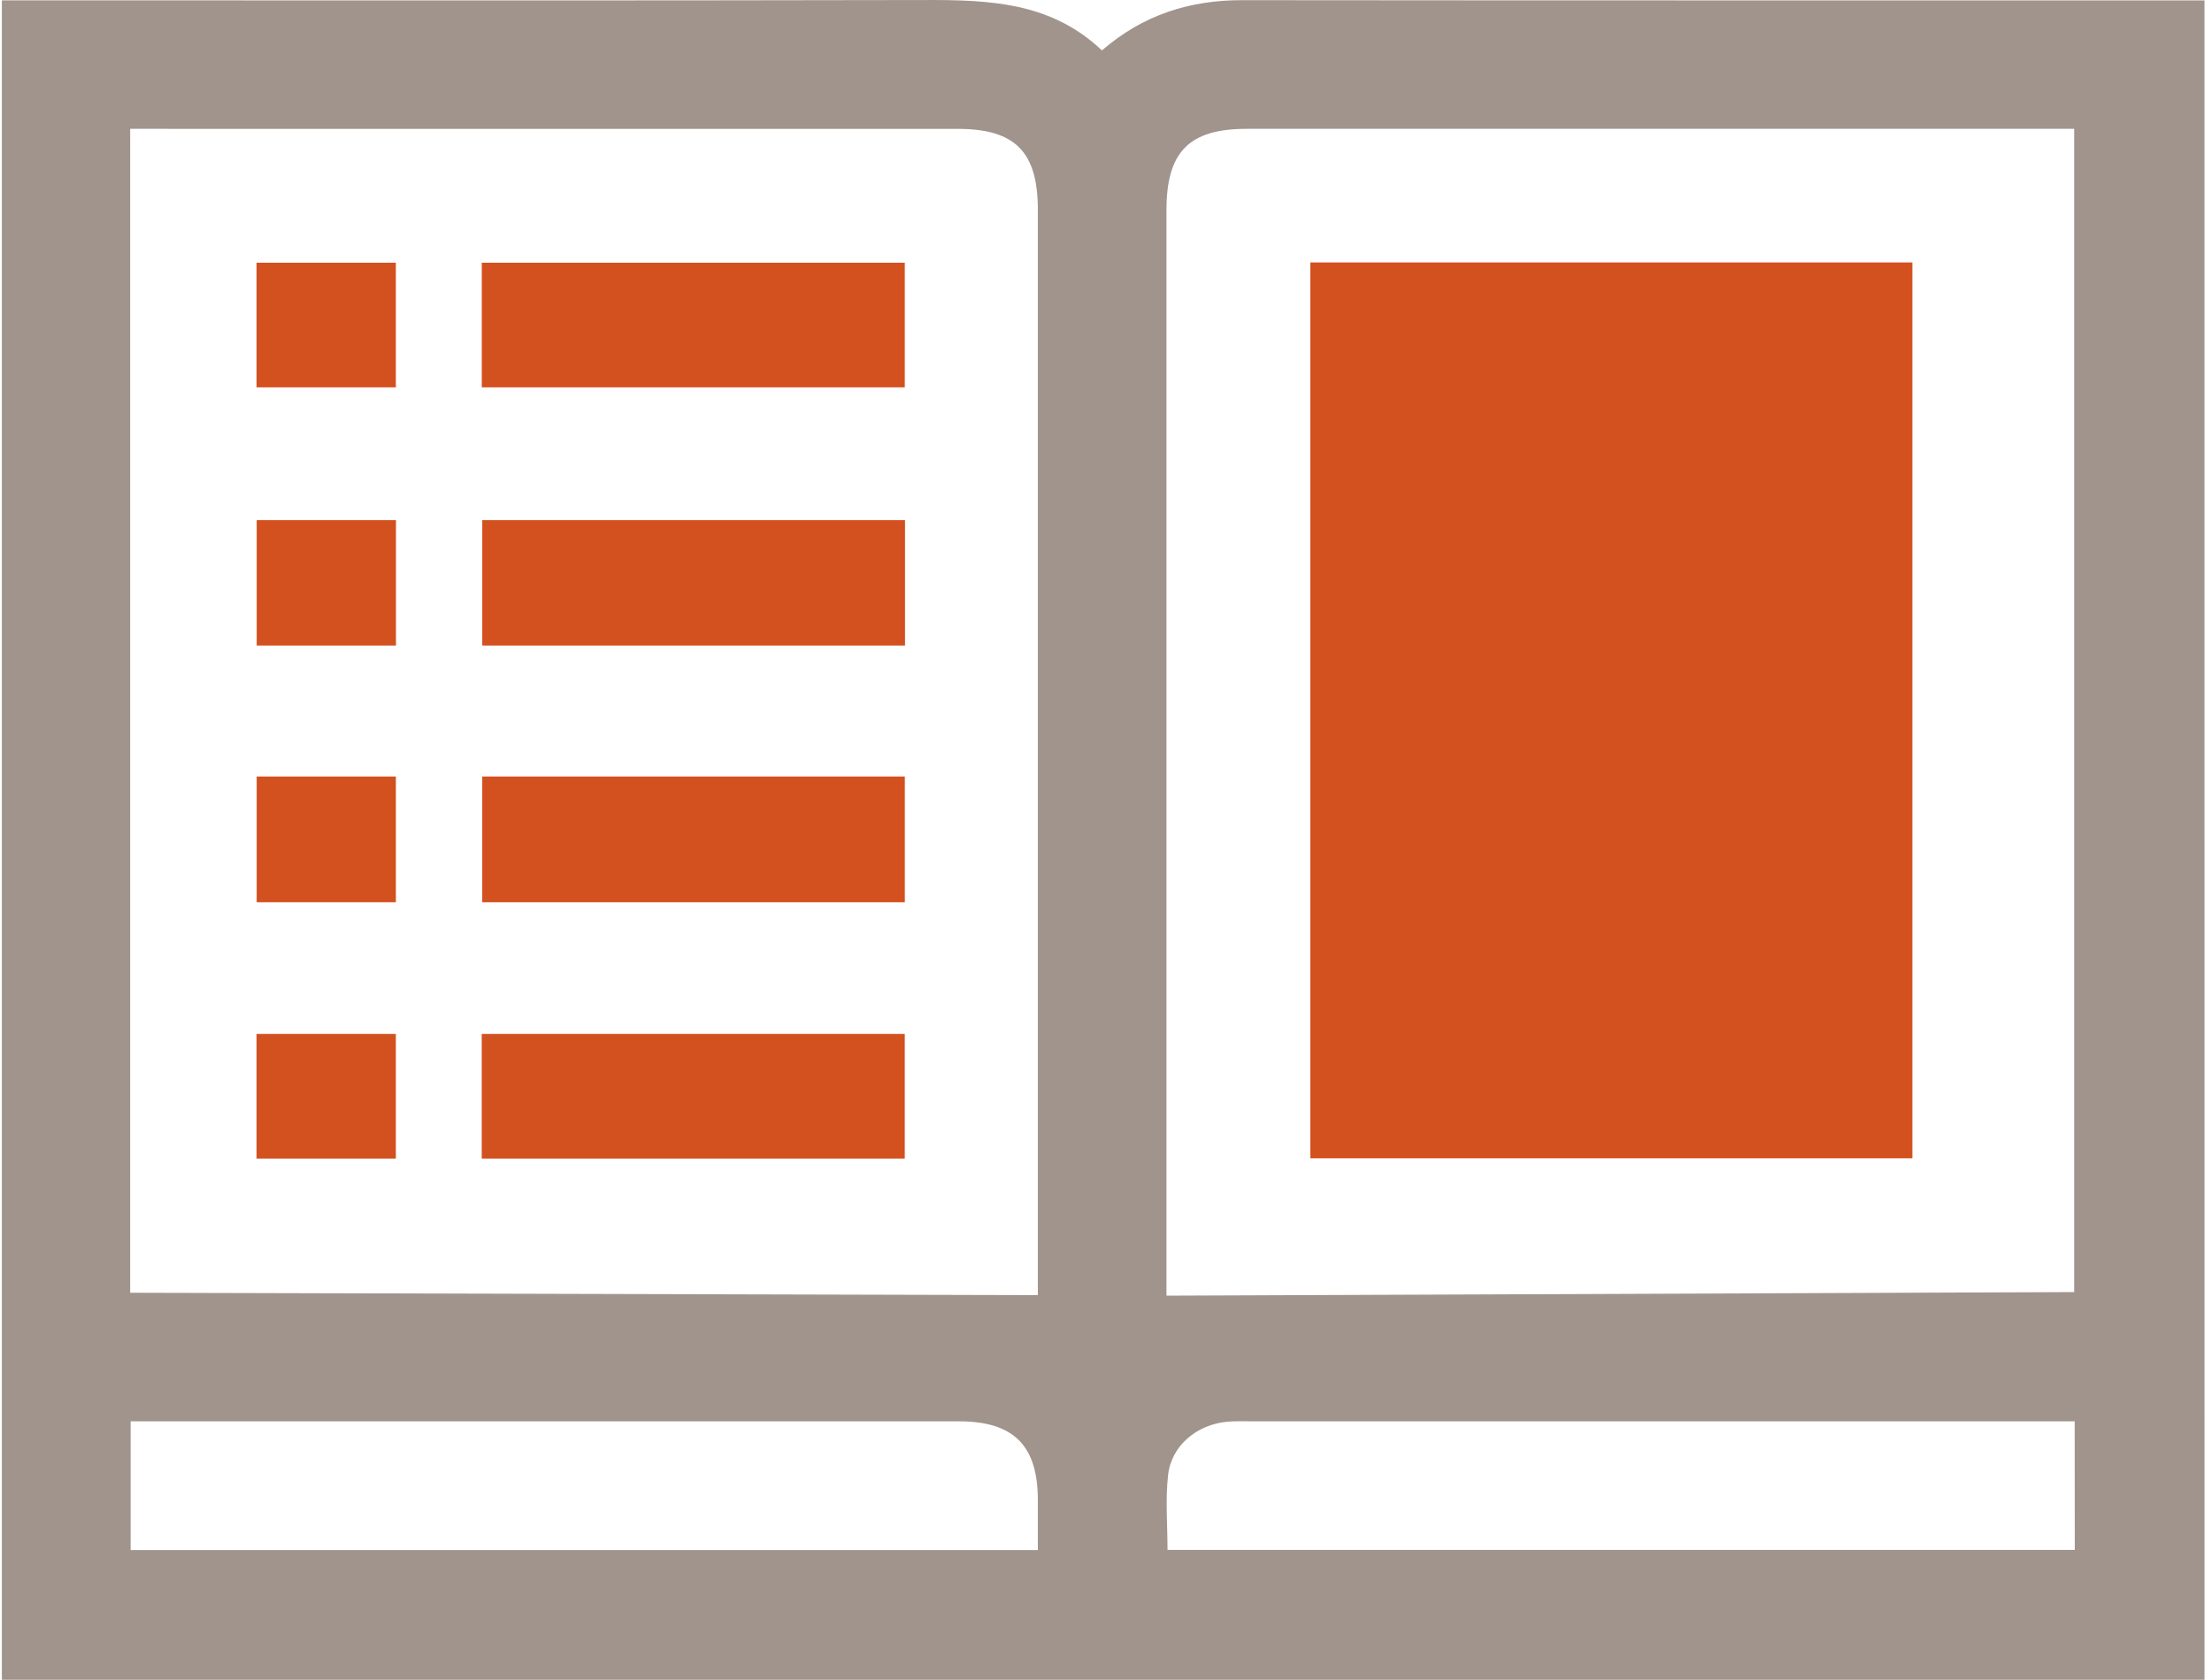
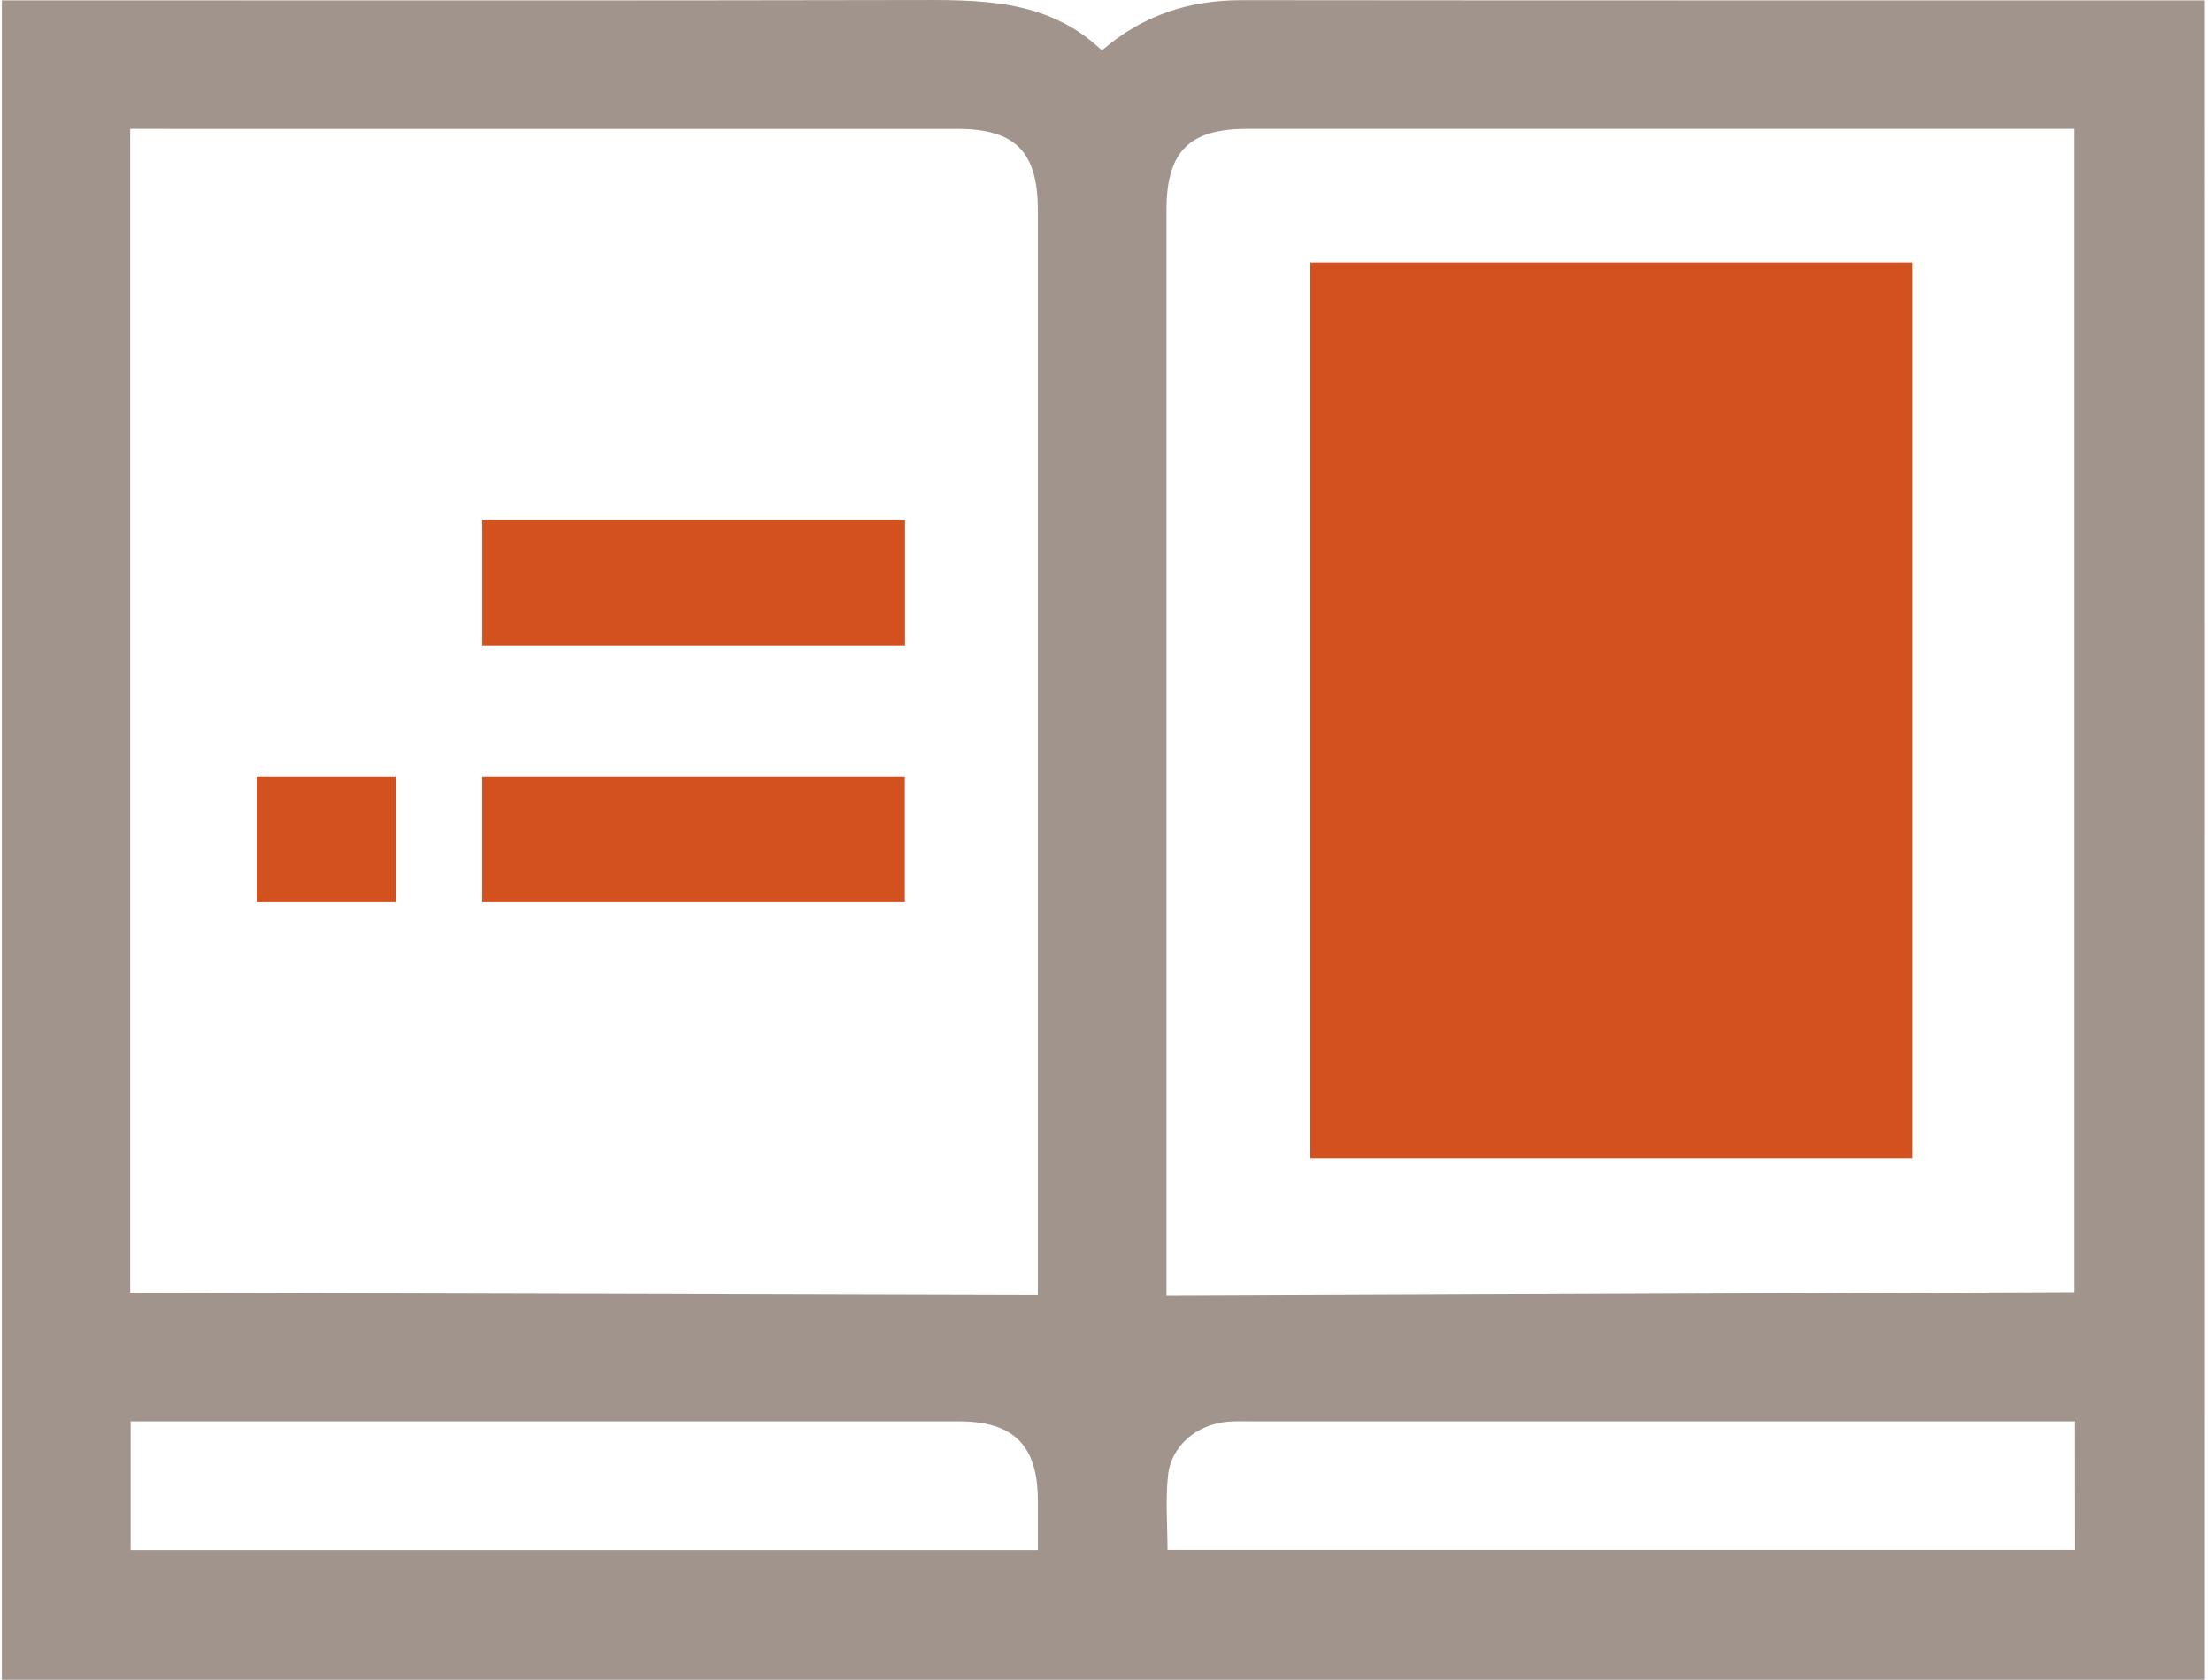
<svg xmlns="http://www.w3.org/2000/svg" width="79" height="60" viewBox="0 0 79 60">
  <g>
    <g>
      <path fill="#a0948c" d="M78.733 60H.066V.012h1.058c10.454 0 20.909.013 31.364-.01 2.455-.005 4.897-.077 6.866 1.799C40.84.517 42.506.004 44.37.006c11.454.012 22.908.007 34.362.008zm-4.654-13.848V4.602H44.522c-2.055 0-2.862.82-2.862 2.9V46.28zM4.65 4.602v41.574l32.416.085V7.496c0-2.075-.81-2.893-2.868-2.893-9.558-.002-19.116-.001-28.674-.001zm.016 46.166v4.599h32.4v-1.793c-.004-1.943-.865-2.805-2.817-2.805l-22.674-.001zm69.43 0H44.675c-.282 0-.565-.01-.845.015-1.083.098-1.996.854-2.113 1.906-.098.876-.02 1.772-.02 2.673h32.402z" />
    </g>
    <g>
-       <path fill="#d3501f" d="M17.206 9.384h15.108v4.452H17.206z" />
-     </g>
+       </g>
    <g>
      <path fill="#d3501f" d="M32.322 23.058H17.224v-4.479h15.098z" />
    </g>
    <g>
      <path fill="#d3501f" d="M32.315 32.228H17.223v-4.492h15.092z" />
    </g>
    <g>
      <path fill="#d3501f" d="M68.3 41.374H46.797v-32H68.3z" />
    </g>
    <g>
-       <path fill="#d3501f" d="M17.205 36.932h15.108v4.452H17.205z" />
-     </g>
+       </g>
    <g>
-       <path fill="#d3501f" d="M9.161 9.384h4.976v4.452H9.161z" />
-     </g>
+       </g>
    <g>
-       <path fill="#d3501f" d="M14.141 23.058H9.168v-4.479h4.973z" />
-     </g>
+       </g>
    <g>
      <path fill="#d3501f" d="M14.138 32.228H9.167v-4.492h4.971z" />
    </g>
    <g>
-       <path fill="#d3501f" d="M9.161 36.932h4.976v4.452H9.161z" />
-     </g>
+       </g>
  </g>
</svg>